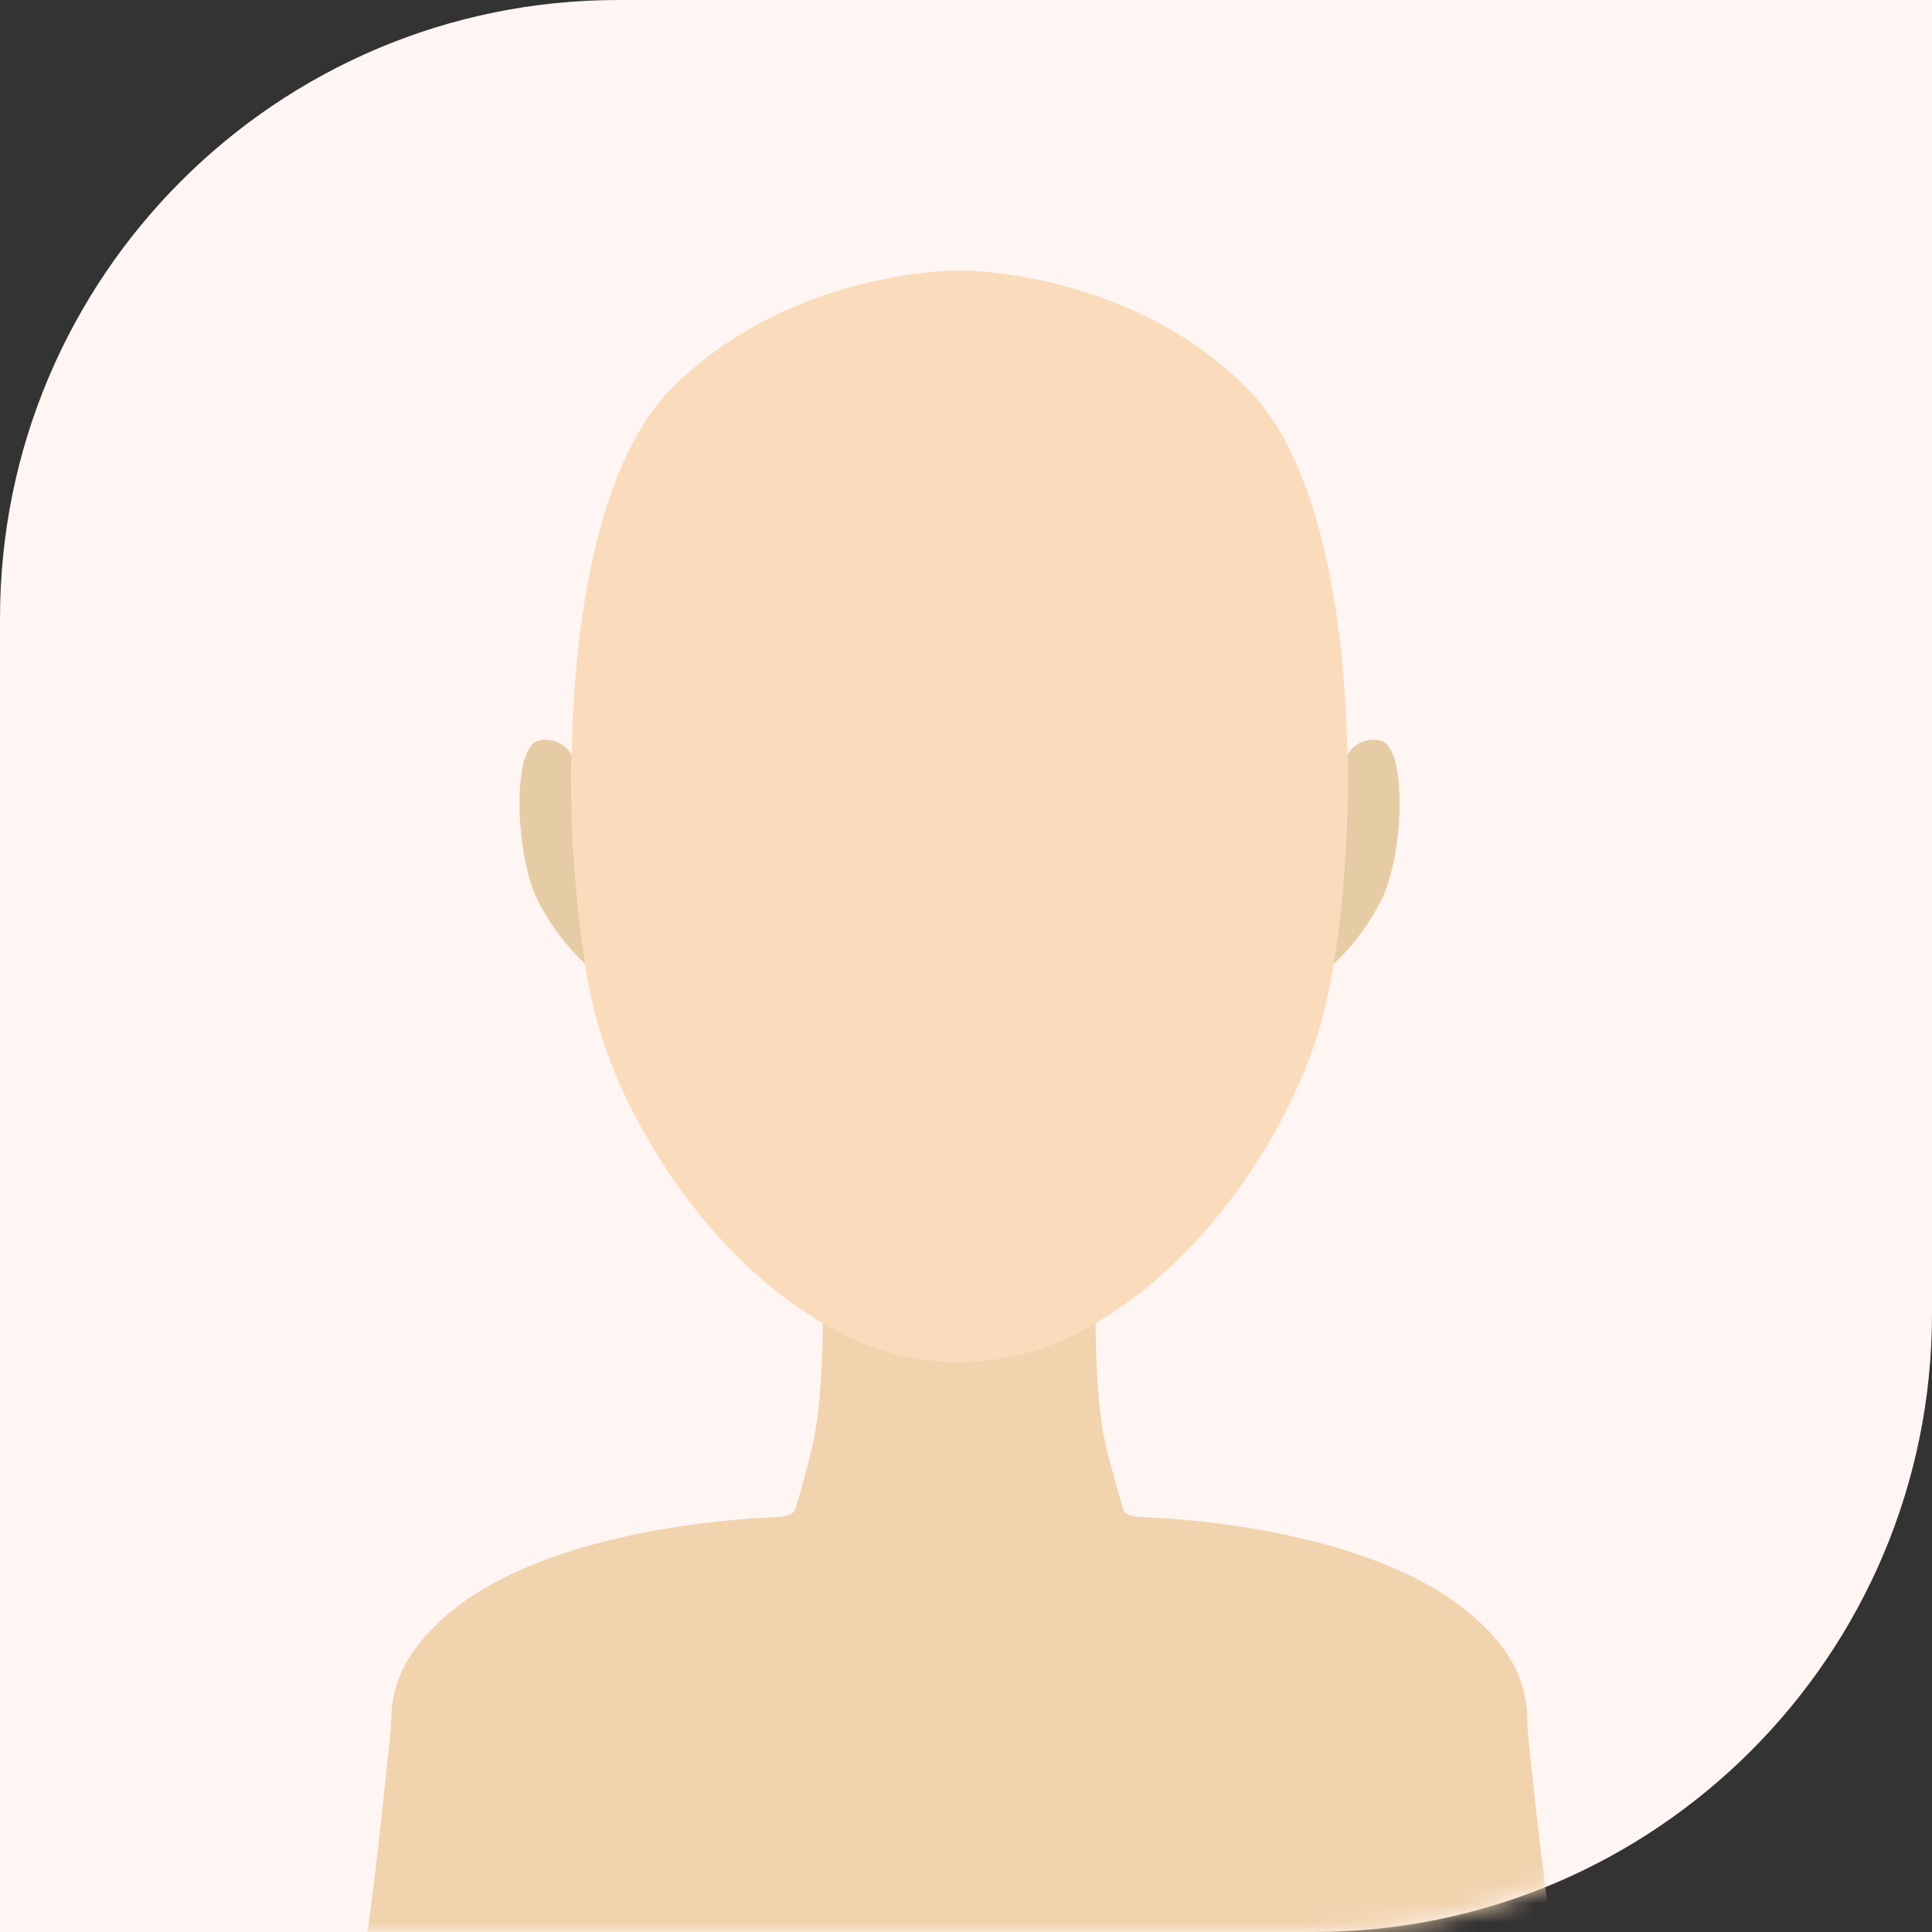
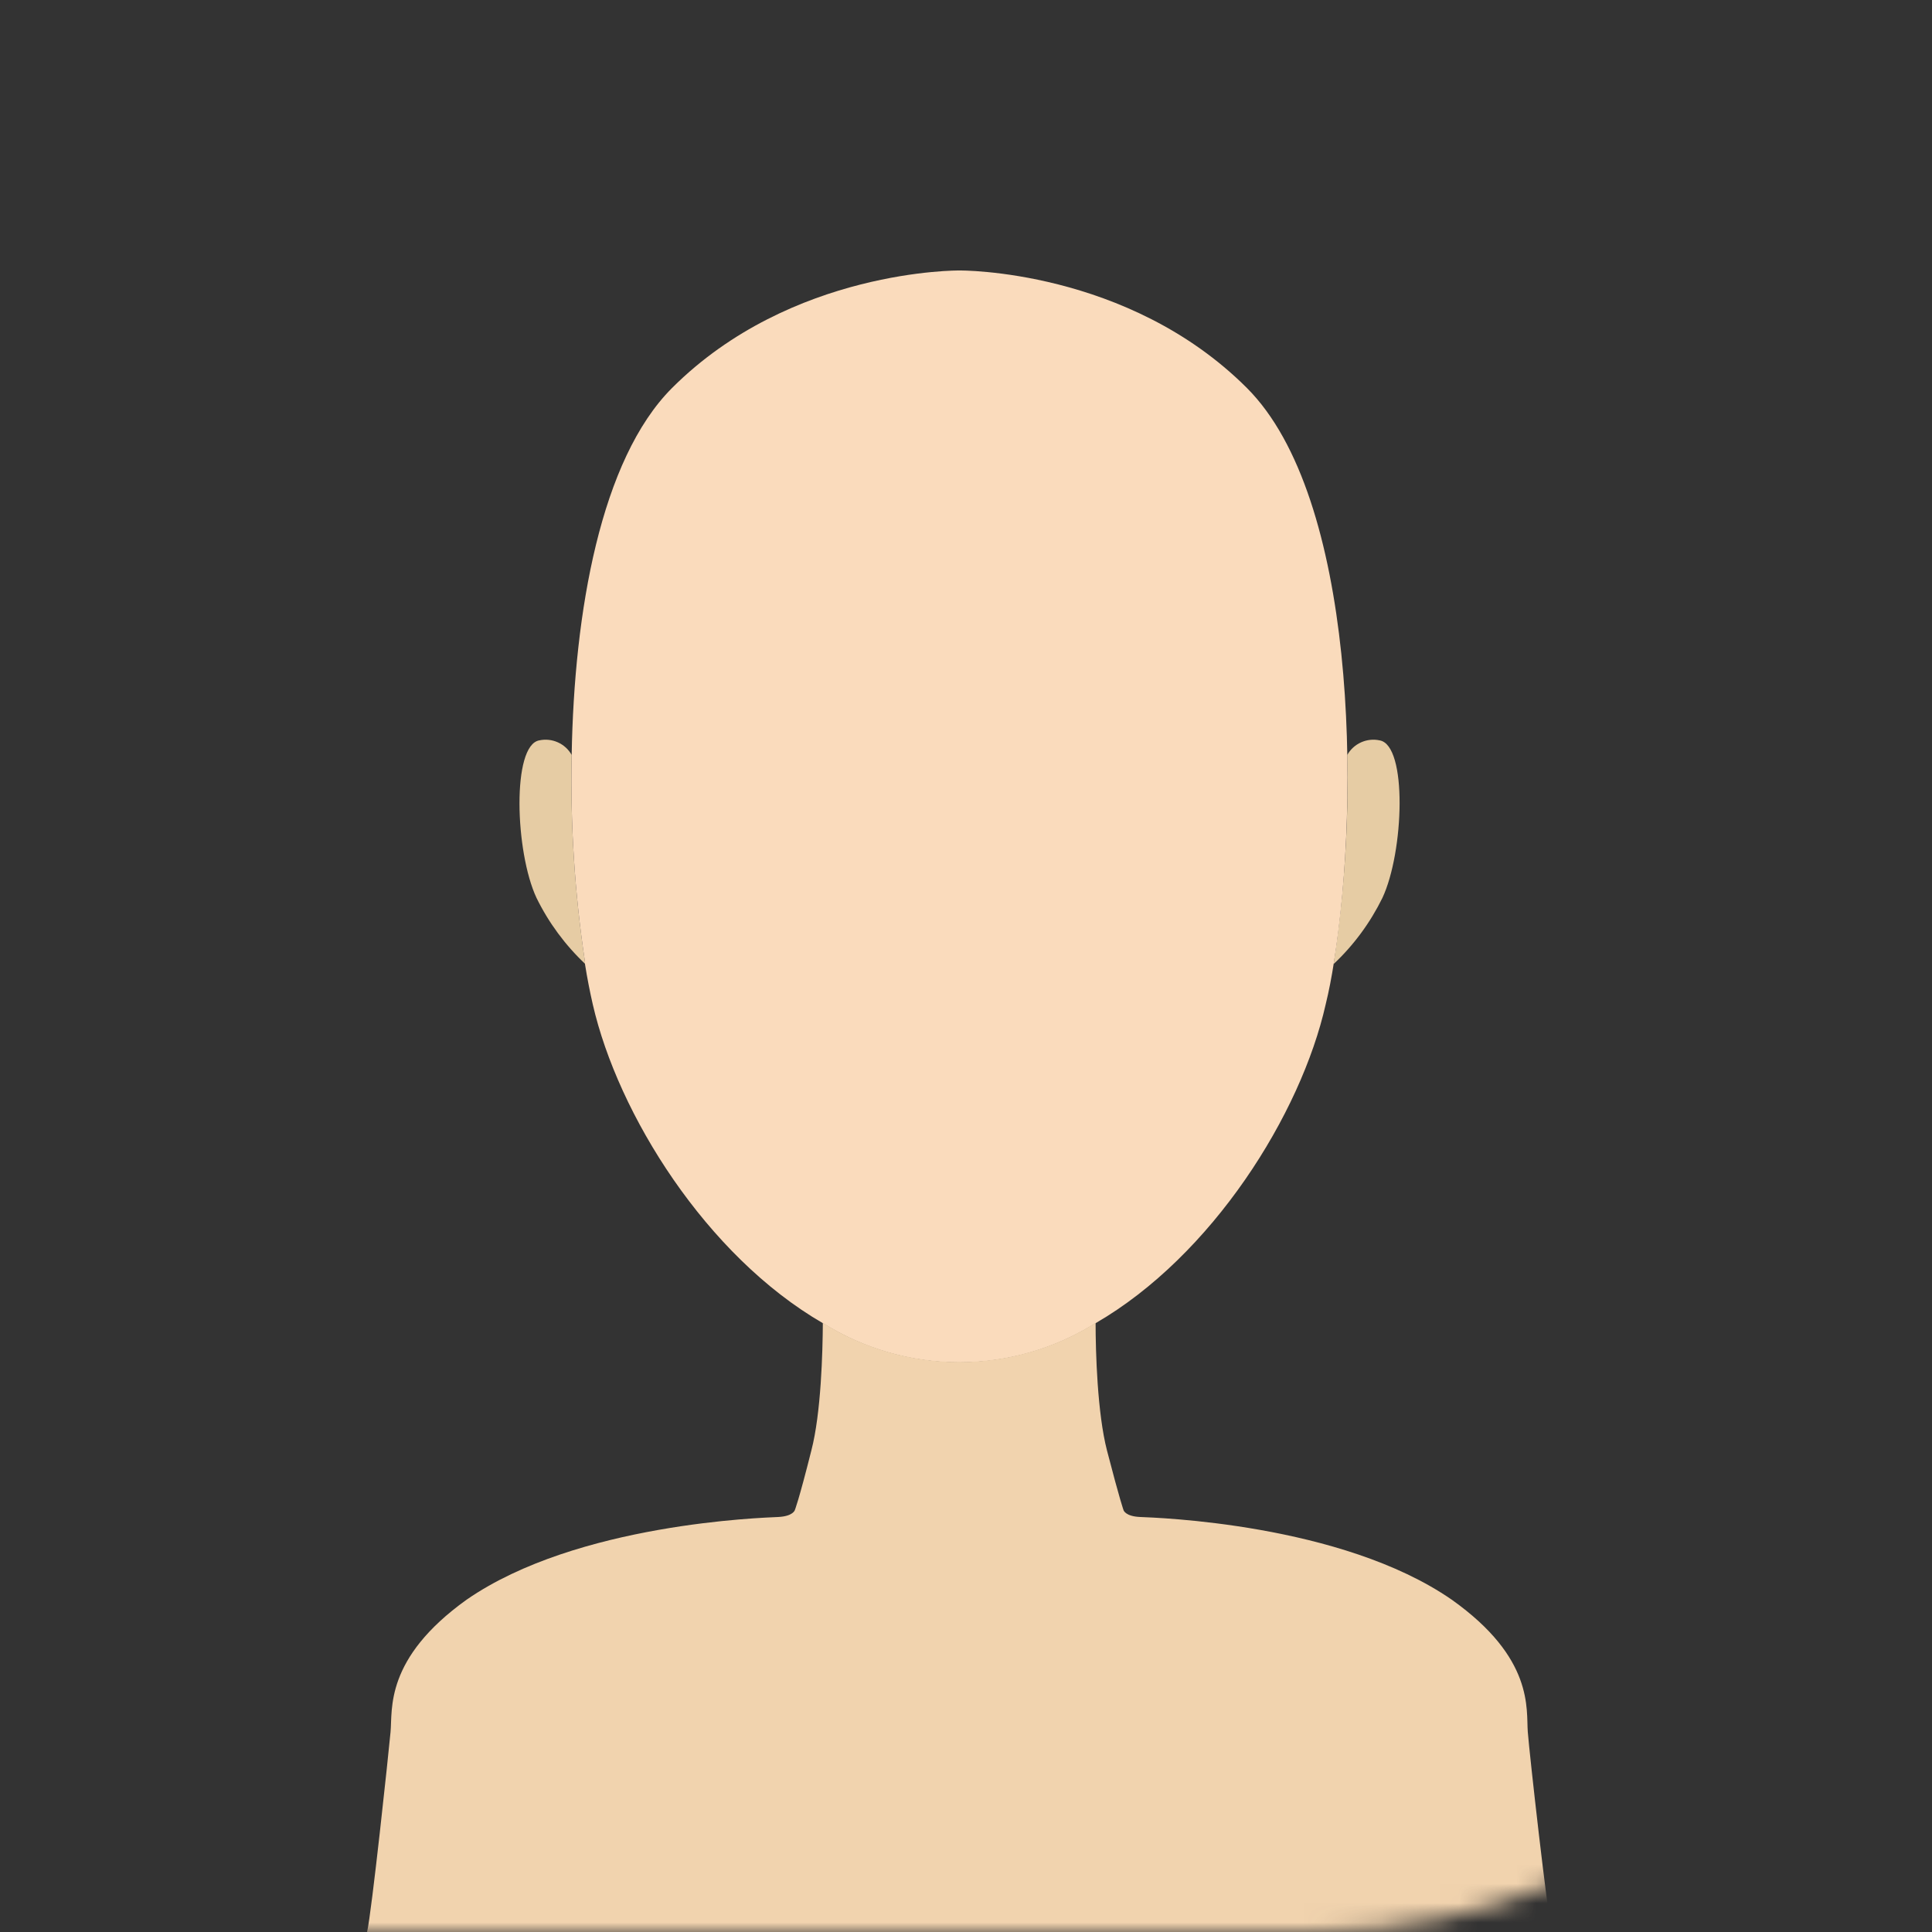
<svg xmlns="http://www.w3.org/2000/svg" width="100" height="100" viewBox="0 0 100 100" fill="none">
  <rect x="0" y="0" width="100" height="100" fill="#333333" stroke="none" />
  <g id="Group 84">
-     <path id="Rectangle 4" d="M0 32C0 14.327 14.327 0 32 0H100V68C100 85.673 85.673 100 68 100H0V32Z" fill="#FFF5F2" />
    <g id="Mask group">
      <mask id="mask0_888_30" style="mask-type:alpha" maskUnits="userSpaceOnUse" x="0" y="0" width="100" height="100">
        <path id="Rectangle 5" d="M0 32C0 14.327 14.327 0 32 0H100V68C100 85.673 85.673 100 68 100H0V32Z" fill="#FFF5F2" />
      </mask>
      <g mask="url(#mask0_888_30)">
        <g id="Group 83">
          <path id="Vector" d="M30.295 49.898C29.254 48.918 28.399 47.759 27.77 46.476C26.654 44.097 26.487 38.561 27.916 38.321C28.239 38.252 28.575 38.288 28.876 38.424C29.177 38.559 29.427 38.787 29.589 39.074C29.515 42.653 29.746 46.231 30.277 49.77C30.282 49.838 30.29 49.864 30.295 49.898Z" fill="#E6CCA4" />
          <path id="Vector_2" d="M69.029 49.898C70.07 48.918 70.924 47.759 71.553 46.476C72.67 44.097 72.858 38.561 71.408 38.321C71.085 38.252 70.749 38.288 70.448 38.424C70.147 38.559 69.897 38.787 69.735 39.074C69.809 42.653 69.578 46.231 69.046 49.77C69.042 49.838 69.034 49.864 69.029 49.898Z" fill="#E6CCA4" />
          <path id="Vector_3" d="M69.047 49.787C68.924 50.583 68.782 51.313 68.619 51.977C67.336 57.68 62.741 64.996 56.709 68.487C54.593 69.814 52.147 70.518 49.65 70.518C47.153 70.518 44.706 69.814 42.591 68.487C36.559 64.996 31.985 57.68 30.68 51.977C30.535 51.344 30.398 50.651 30.278 49.898C30.278 49.864 30.278 49.825 30.278 49.787C29.746 46.248 29.516 42.67 29.59 39.092C29.714 31.673 31.091 23.78 34.783 20.084C40.965 13.906 49.663 14 49.663 14C49.663 14 58.36 13.906 64.542 20.084C70.194 25.735 70.416 41.239 69.047 49.787Z" fill="#FADBBC" />
          <path id="Vector_4" d="M80.323 100H19C19.235 99.003 20.108 90.802 20.215 89.642C20.322 88.483 19.894 85.848 24.155 82.797C29.875 78.84 39.518 78.558 40.284 78.519C41.05 78.481 41.14 78.164 41.14 78.164C41.14 78.164 41.336 77.702 41.995 75.079C42.5 73.141 42.581 69.984 42.59 68.47C44.705 69.797 47.152 70.501 49.649 70.501C52.146 70.501 54.593 69.797 56.708 68.47C56.708 69.98 56.798 73.146 57.298 75.079C57.978 77.702 58.154 78.164 58.154 78.164C58.154 78.164 58.239 78.485 59.01 78.519C59.78 78.553 69.418 78.84 75.138 82.797C79.416 85.831 78.989 88.466 79.078 89.642C79.168 90.819 80.088 99.003 80.323 100Z" fill="#F1D3AE" />
        </g>
      </g>
    </g>
  </g>
</svg>